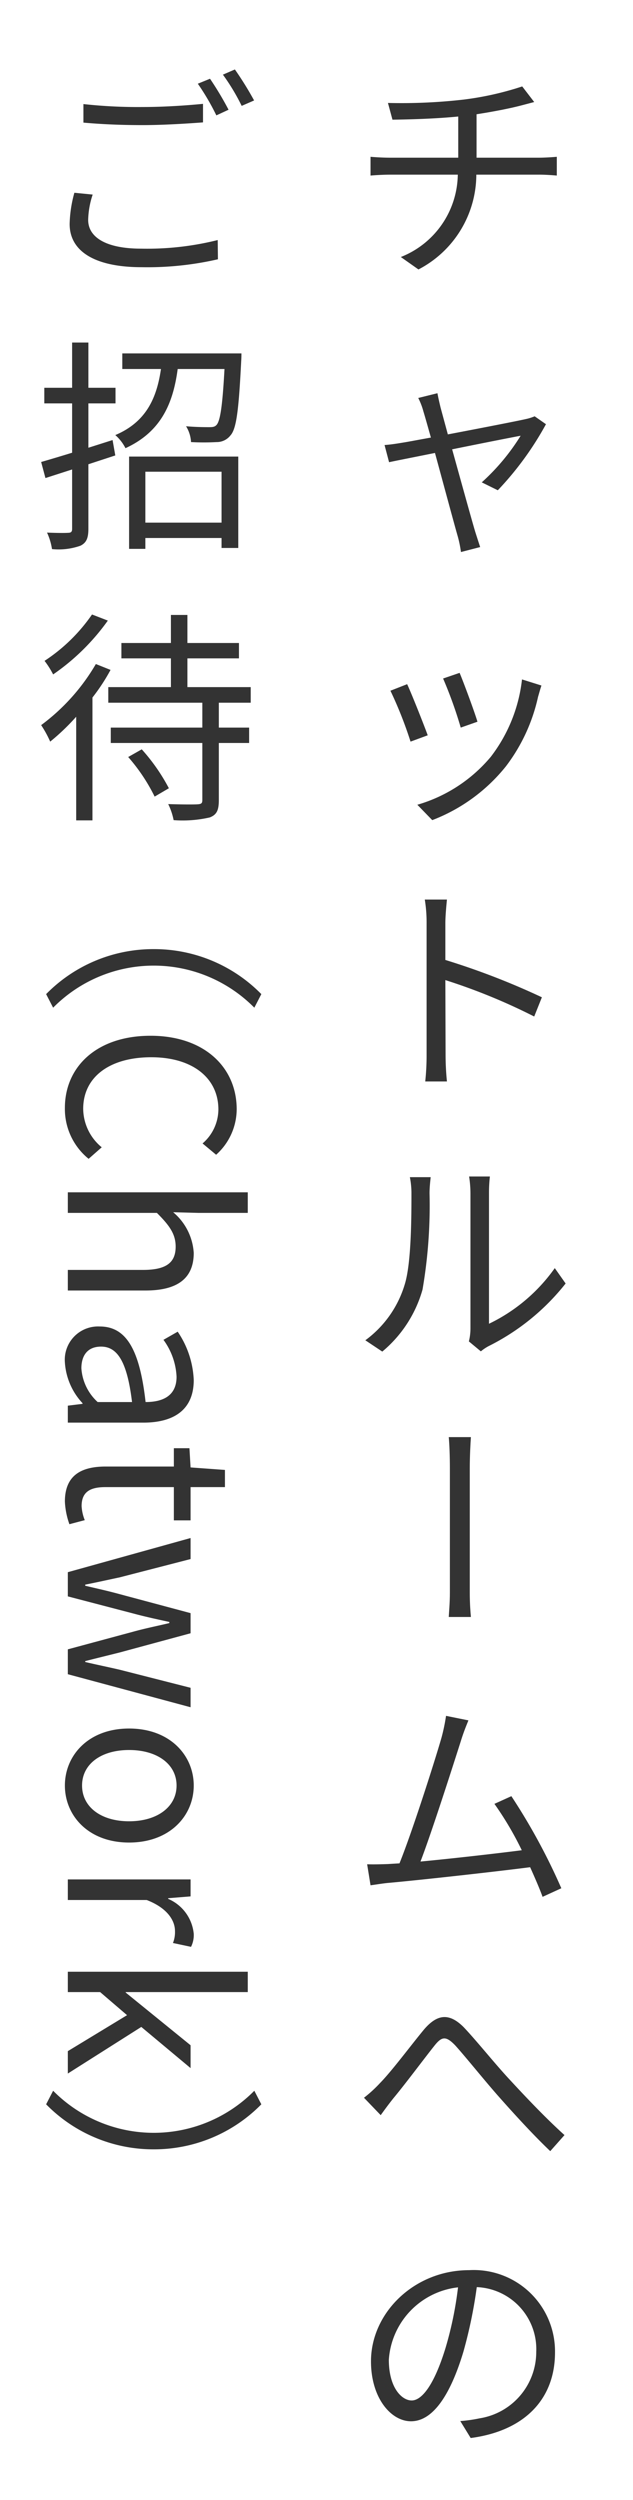
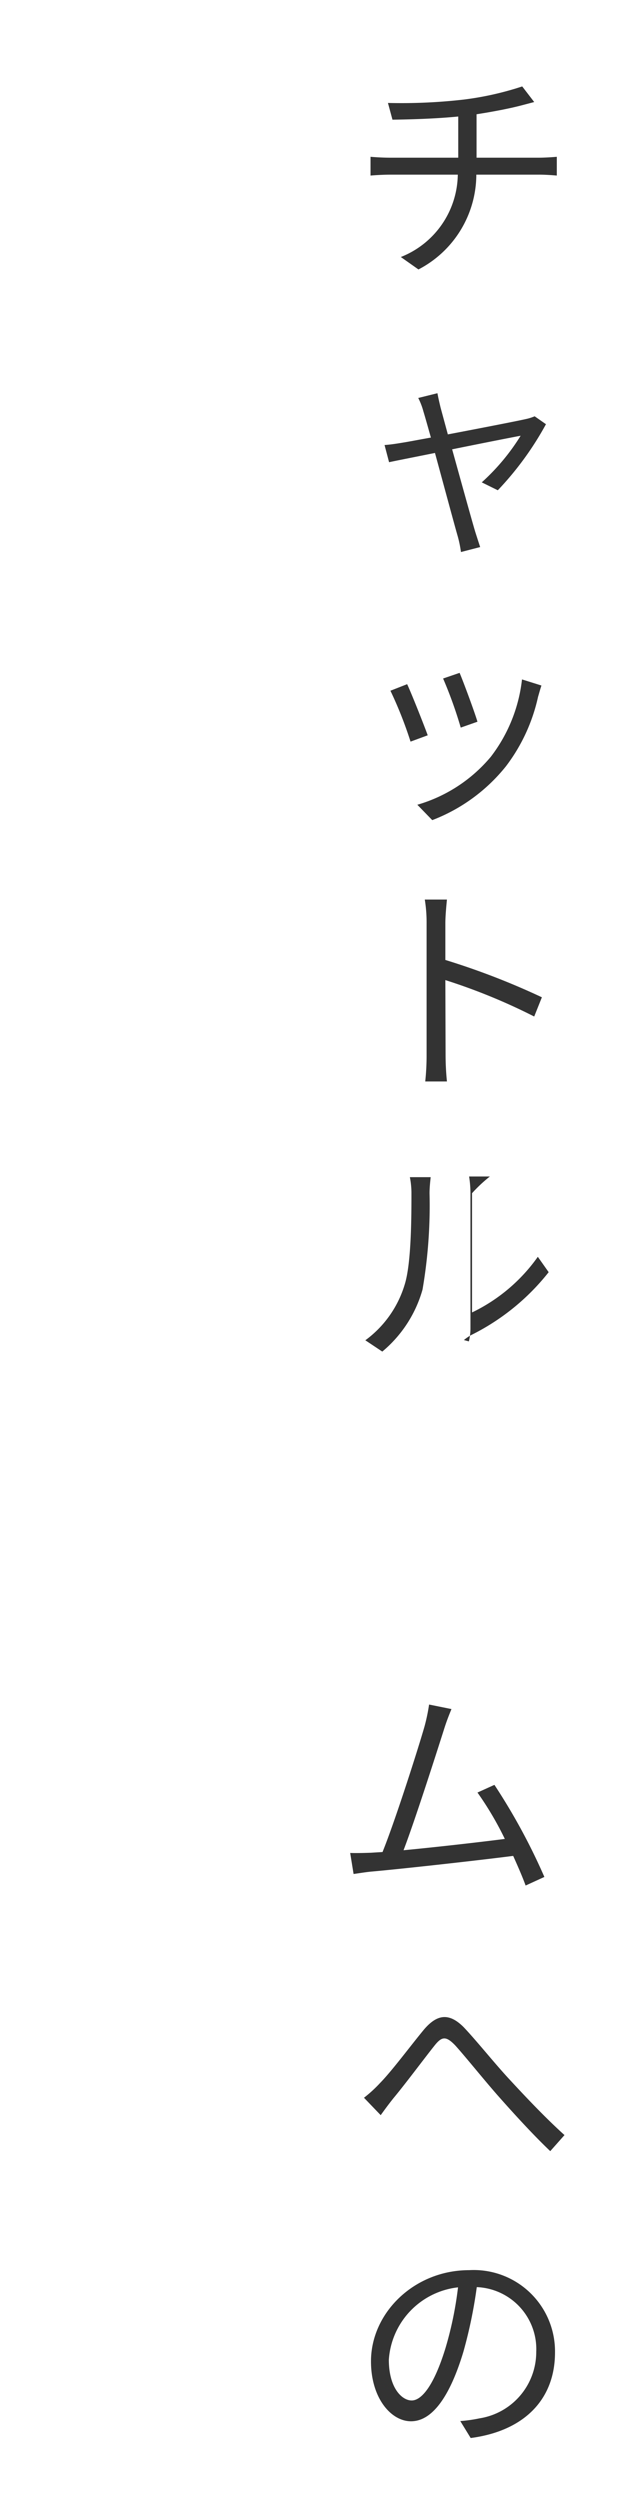
<svg xmlns="http://www.w3.org/2000/svg" width="56" height="221" viewBox="0 0 56 221">
  <g id="flow05" transform="translate(-59 -100)">
-     <path id="パス_2198" data-name="パス 2198" d="M15.58-16.04l-1.08.44a20.875,20.875,0,0,1,1.64,2.8l1.08-.5A28.345,28.345,0,0,0,15.58-16.04Zm2.2-.82-1.06.46a18.364,18.364,0,0,1,1.66,2.76l1.1-.48A29.148,29.148,0,0,0,17.78-16.86Zm-13.4,4.7c1.58.14,3.26.22,5.24.22,1.84,0,4-.14,5.34-.24v-1.64c-1.42.14-3.44.28-5.34.28a44.206,44.206,0,0,1-5.24-.26Zm-.8,6.2A11.12,11.12,0,0,0,3.16-3.2C3.16-.72,5.5.62,9.52.62a27.876,27.876,0,0,0,6.76-.7l-.02-1.7a25.74,25.74,0,0,1-6.78.76C6.32-1.02,4.8-2.06,4.8-3.56A7.567,7.567,0,0,1,5.2-5.8ZM6.96,15.9l-2.14.68V12.66h2.4V11.28H4.82v-4H3.38v4H.92v1.38H3.38v4.36c-1.04.32-1.98.6-2.74.82l.38,1.42,2.36-.76v5.24c0,.28-.1.36-.36.36-.22.02-1,.02-1.86-.02a5.489,5.489,0,0,1,.44,1.46,5.8,5.8,0,0,0,2.52-.3c.52-.26.7-.66.7-1.5v-5.7l2.38-.78Zm9.64,2.8v4.5H9.86V18.7ZM8.42,25.52H9.86v-.96H16.6v.88h1.48V17.36H8.42ZM7.82,8.24V9.62h3.42c-.36,2.46-1.24,4.66-4.04,5.84a3.863,3.863,0,0,1,.9,1.16c3.18-1.46,4.22-4,4.62-7h4.14c-.18,3.3-.38,4.58-.7,4.94-.16.18-.34.2-.66.2-.3,0-1.14,0-2.04-.08a2.953,2.953,0,0,1,.44,1.4,20.884,20.884,0,0,0,2.26,0,1.528,1.528,0,0,0,1.22-.58c.54-.58.74-2.24.96-6.6.02-.22.02-.66.02-.66ZM5.14,31.32a15.221,15.221,0,0,1-4.2,4.1,7.574,7.574,0,0,1,.76,1.2,19.556,19.556,0,0,0,4.84-4.76Zm.34,4.38A18,18,0,0,1,.64,41.1a9.668,9.668,0,0,1,.8,1.46,19.631,19.631,0,0,0,2.3-2.2v9.16H5.18V38.66a17.053,17.053,0,0,0,1.6-2.44Zm2.86,8.22a15.928,15.928,0,0,1,2.34,3.5l1.26-.74a16.861,16.861,0,0,0-2.4-3.44Zm10.84-4.8V37.74h-5.6V35.2h4.56V33.84H13.58V31.36H12.12v2.48H7.74V35.2h4.38v2.54H6.58v1.38H14.9v2.2H6.8v1.36h8.1v5.04c0,.28-.08.36-.42.38-.3.02-1.4.02-2.6-.02a5.669,5.669,0,0,1,.48,1.42,10.71,10.71,0,0,0,3.2-.24c.62-.24.8-.64.8-1.54V42.68h2.68V41.32H16.36v-2.2Z" transform="translate(62 123)" fill="#333" />
-     <path id="パス_2197" data-name="パス 2197" d="M17.88,1.92l1.2-.62a12.516,12.516,0,0,1-3.72-8.9,12.516,12.516,0,0,1,3.72-8.9l-1.2-.62A13.288,13.288,0,0,0,13.9-7.6,13.288,13.288,0,0,0,17.88,1.92ZM27.94.26a5.667,5.667,0,0,0,4.5-2.1L31.42-3a4.456,4.456,0,0,1-3.4,1.64c-2.8,0-4.56-2.32-4.56-6.02,0-3.66,1.84-5.94,4.62-5.94a4,4,0,0,1,3,1.4l1-1.2a5.421,5.421,0,0,0-4.02-1.82c-3.72,0-6.5,2.88-6.5,7.62C21.56-2.56,24.3.26,27.94.26ZM35.4,0h1.82V-7.88c1.1-1.1,1.86-1.66,2.98-1.66,1.44,0,2.06.86,2.06,2.9V0h1.82V-6.88c0-2.78-1.04-4.26-3.32-4.26a5.1,5.1,0,0,0-3.6,1.82l.06-2.24v-4.36H35.4ZM50.44.26a5.818,5.818,0,0,0,3.6-1.56h.06L54.26,0h1.5V-6.68c0-2.68-1.12-4.46-3.76-4.46a8.169,8.169,0,0,0-4.28,1.42l.72,1.26A5.983,5.983,0,0,1,51.7-9.62c1.78,0,2.24,1.34,2.24,2.74-4.62.52-6.68,1.7-6.68,4.06A2.944,2.944,0,0,0,50.44.26Zm.52-1.46c-1.08,0-1.92-.5-1.92-1.74,0-1.4,1.24-2.3,4.9-2.74v3.04A4.438,4.438,0,0,1,50.96-1.2ZM62.74.26a6.837,6.837,0,0,0,2-.4L64.38-1.5a3.847,3.847,0,0,1-1.24.28c-1.26,0-1.68-.76-1.68-2.1V-9.38H64.4v-1.48H61.46V-13.9H59.94l-.22,3.04-1.7.1v1.38h1.62v6.02C59.64-1.18,60.42.26,62.74.26ZM68.98,0h2.14l1.52-5.82c.28-1.04.5-2.06.74-3.16h.1c.26,1.1.46,2.1.74,3.12L75.8,0H78l2.92-10.86H79.2L77.6-4.58c-.24,1.04-.44,2.02-.68,3.04h-.08c-.26-1.02-.5-2-.76-3.04l-1.7-6.28H72.6L70.92-4.58c-.28,1.02-.5,2.02-.74,3.04h-.1c-.2-1.02-.42-2-.64-3.04l-1.62-6.28H65.96ZM87.84.26c2.66,0,5.04-2.08,5.04-5.68,0-3.62-2.38-5.72-5.04-5.72S82.8-9.04,82.8-5.42C82.8-1.82,85.18.26,87.84.26Zm0-1.52c-1.88,0-3.14-1.66-3.14-4.16s1.26-4.2,3.14-4.2S91-7.92,91-5.42,89.72-1.26,87.84-1.26ZM96.14,0h1.82V-6.98c.72-1.86,1.84-2.5,2.74-2.5a2.57,2.57,0,0,1,1.06.18l.34-1.6a2.315,2.315,0,0,0-1.16-.24,3.75,3.75,0,0,0-3.08,2.26H97.8l-.16-1.98h-1.5Zm8.16,0h1.8V-2.86l2.04-2.38L111.32,0h1.98l-4.12-6.5,3.64-4.36H110.8l-4.66,5.74h-.04v-10.8h-1.8Zm11.72-17.12-1.2.62a12.516,12.516,0,0,1,3.72,8.9,12.516,12.516,0,0,1-3.72,8.9l1.2.62A13.288,13.288,0,0,0,120-7.6,13.288,13.288,0,0,0,116.02-17.12Z" transform="translate(65 170) rotate(90)" fill="#333" />
-     <path id="パス_2196" data-name="パス 2196" d="M11.16-9.06V-12.9c1.44-.22,2.98-.52,3.96-.78l1.14-.3L15.2-15.36a27.121,27.121,0,0,1-5.16,1.16,48.28,48.28,0,0,1-6.72.3l.4,1.48c1.54-.02,3.8-.08,5.82-.28v3.64H3.52c-.6,0-1.3-.04-1.74-.08v1.66c.46-.04,1.14-.08,1.78-.08H9.5A7.95,7.95,0,0,1,4.46-.28L6.02.82a9.479,9.479,0,0,0,5.12-8.38h5.58c.5,0,1.1.04,1.54.08V-9.14c-.42.04-1.14.08-1.58.08ZM16.3,13.8a4.226,4.226,0,0,1-.76.24c-.68.16-4.08.82-6.92,1.36l-.64-2.36c-.12-.5-.22-.94-.28-1.28L6,12.18a6.05,6.05,0,0,1,.46,1.2c.12.38.36,1.24.66,2.3-1.22.22-2.16.4-2.44.44-.6.1-1.1.18-1.66.22l.4,1.52c.54-.12,2.18-.44,4.06-.82.78,2.86,1.74,6.42,2,7.32a10.284,10.284,0,0,1,.3,1.44l1.7-.44c-.12-.36-.32-.98-.44-1.36-.26-.86-1.24-4.4-2.04-7.28,2.76-.56,5.6-1.12,6.06-1.2a19.018,19.018,0,0,1-3.44,4.12l1.42.7A27.667,27.667,0,0,0,17.3,14.5ZM9.66,36.48l-1.46.5a37.7,37.7,0,0,1,1.56,4.34l1.48-.52C10.98,39.92,10,37.28,9.66,36.48Zm5.52.58a13.715,13.715,0,0,1-2.76,6.84,13.287,13.287,0,0,1-6.5,4.24L7.24,49.5a15.408,15.408,0,0,0,6.52-4.76A15.676,15.676,0,0,0,16.6,38.6c.08-.26.16-.58.3-1Zm-10.16.42-1.48.58a35.774,35.774,0,0,1,1.78,4.5L6.84,42C6.46,40.96,5.42,38.34,5.02,37.48ZM16.94,65.16a65,65,0,0,0-8.54-3.3V58.6c0-.6.08-1.46.14-2.08H6.58a12.623,12.623,0,0,1,.16,2.08V70.24a21.9,21.9,0,0,1-.12,2.36H8.54a23.61,23.61,0,0,1-.12-2.36l-.02-6.6a52.434,52.434,0,0,1,7.86,3.22ZM2.82,96.48A11.033,11.033,0,0,0,6.38,91,43.751,43.751,0,0,0,7,82.5c0-.6.08-1.2.1-1.44H5.26a7.368,7.368,0,0,1,.14,1.46c0,2.22-.02,6.2-.6,8.04a9.493,9.493,0,0,1-3.48,4.92Zm8.72-.02a4,4,0,0,1,.68-.46,20.116,20.116,0,0,0,6.82-5.54l-.96-1.36a15.174,15.174,0,0,1-5.82,4.92V82.48A12.717,12.717,0,0,1,12.34,81H10.5a9.781,9.781,0,0,1,.12,1.48V94.46a4.762,4.762,0,0,1-.14,1.12Zm7.12,47.46a54.308,54.308,0,0,0-4.42-8.14l-1.5.68a28.5,28.5,0,0,1,2.42,4.1c-2.18.28-6.02.72-8.96,1,1-2.6,2.96-8.74,3.56-10.62.26-.84.48-1.36.68-1.86l-1.98-.4a16.648,16.648,0,0,1-.4,1.92c-.56,1.96-2.6,8.36-3.72,11.12-.36.02-.7.04-1,.06-.58.02-1.26.04-1.86.02l.3,1.86c.58-.08,1.16-.18,1.66-.22,2.68-.24,9.36-.98,12.46-1.38.44.98.84,1.9,1.1,2.62ZM1.2,162.44l1.48,1.54c.3-.42.74-1.02,1.16-1.54,1-1.2,2.64-3.4,3.56-4.56.66-.84,1.02-.96,1.88-.06.92,1.02,2.44,2.92,3.72,4.38,1.36,1.54,3.18,3.54,4.68,4.96l1.26-1.42c-1.78-1.6-3.72-3.68-4.94-5-1.26-1.36-2.84-3.34-3.98-4.54-1.32-1.32-2.38-1.12-3.52.22-1.16,1.4-2.82,3.64-3.88,4.72A11.662,11.662,0,0,1,1.2,162.44ZM5.42,189.2c-.86,0-2.02-1.1-2.02-3.6a6.906,6.906,0,0,1,6.12-6.4,31.955,31.955,0,0,1-1.1,5.34C7.4,187.88,6.3,189.2,5.42,189.2Zm5.22,3.32c4.72-.62,7.46-3.4,7.46-7.56a7.19,7.19,0,0,0-7.6-7.28c-4.84,0-8.68,3.76-8.68,8.06,0,3.26,1.78,5.3,3.54,5.3,1.84,0,3.42-2.1,4.64-6.16a41.856,41.856,0,0,0,1.18-5.7,5.49,5.49,0,0,1,5.26,5.74,5.937,5.937,0,0,1-5.02,5.86,12.415,12.415,0,0,1-1.7.24Z" transform="translate(90 123)" fill="#333" />
-     <path id="パス_2195" data-name="パス 2195" d="M2.04,16.3c.62-.06,1.68-.1,2.78-.1H15.8c.9,0,1.74.08,2.14.1V14.34c-.44.04-1.16.1-2.16.1H4.82c-1.12,0-2.18-.06-2.78-.1Z" transform="translate(115 225) rotate(90)" fill="#333" />
-     <rect id="長方形_1154" data-name="長方形 1154" width="56" height="221" transform="translate(59 100)" fill="#fff" opacity="0" />
+     <path id="パス_2196" data-name="パス 2196" d="M11.16-9.06V-12.9c1.44-.22,2.98-.52,3.96-.78l1.14-.3L15.2-15.36a27.121,27.121,0,0,1-5.16,1.16,48.28,48.28,0,0,1-6.72.3l.4,1.48c1.54-.02,3.8-.08,5.82-.28v3.64H3.52c-.6,0-1.3-.04-1.74-.08v1.66c.46-.04,1.14-.08,1.78-.08H9.5A7.95,7.95,0,0,1,4.46-.28L6.02.82a9.479,9.479,0,0,0,5.12-8.38h5.58c.5,0,1.1.04,1.54.08V-9.14c-.42.04-1.14.08-1.58.08ZM16.3,13.8a4.226,4.226,0,0,1-.76.24c-.68.16-4.08.82-6.92,1.36l-.64-2.36c-.12-.5-.22-.94-.28-1.28L6,12.18a6.05,6.05,0,0,1,.46,1.2c.12.38.36,1.24.66,2.3-1.22.22-2.16.4-2.44.44-.6.1-1.1.18-1.66.22l.4,1.52c.54-.12,2.18-.44,4.06-.82.78,2.86,1.74,6.42,2,7.32a10.284,10.284,0,0,1,.3,1.44l1.7-.44c-.12-.36-.32-.98-.44-1.36-.26-.86-1.24-4.4-2.04-7.28,2.76-.56,5.6-1.12,6.06-1.2a19.018,19.018,0,0,1-3.44,4.12l1.42.7A27.667,27.667,0,0,0,17.3,14.5ZM9.66,36.48l-1.46.5a37.7,37.7,0,0,1,1.56,4.34l1.48-.52C10.98,39.92,10,37.28,9.66,36.48Zm5.52.58a13.715,13.715,0,0,1-2.76,6.84,13.287,13.287,0,0,1-6.5,4.24L7.24,49.5a15.408,15.408,0,0,0,6.52-4.76A15.676,15.676,0,0,0,16.6,38.6c.08-.26.16-.58.3-1Zm-10.16.42-1.48.58a35.774,35.774,0,0,1,1.78,4.5L6.84,42C6.46,40.96,5.42,38.34,5.02,37.48ZM16.94,65.16a65,65,0,0,0-8.54-3.3V58.6c0-.6.08-1.46.14-2.08H6.58a12.623,12.623,0,0,1,.16,2.08V70.24a21.9,21.9,0,0,1-.12,2.36H8.54a23.61,23.61,0,0,1-.12-2.36l-.02-6.6a52.434,52.434,0,0,1,7.86,3.22ZM2.82,96.48A11.033,11.033,0,0,0,6.38,91,43.751,43.751,0,0,0,7,82.5c0-.6.08-1.2.1-1.44H5.26a7.368,7.368,0,0,1,.14,1.46c0,2.22-.02,6.2-.6,8.04a9.493,9.493,0,0,1-3.48,4.92m8.72-.02a4,4,0,0,1,.68-.46,20.116,20.116,0,0,0,6.82-5.54l-.96-1.36a15.174,15.174,0,0,1-5.82,4.92V82.48A12.717,12.717,0,0,1,12.34,81H10.5a9.781,9.781,0,0,1,.12,1.48V94.46a4.762,4.762,0,0,1-.14,1.12Zm7.12,47.46a54.308,54.308,0,0,0-4.42-8.14l-1.5.68a28.5,28.5,0,0,1,2.42,4.1c-2.18.28-6.02.72-8.96,1,1-2.6,2.96-8.74,3.56-10.62.26-.84.48-1.36.68-1.86l-1.98-.4a16.648,16.648,0,0,1-.4,1.92c-.56,1.96-2.6,8.36-3.72,11.12-.36.02-.7.04-1,.06-.58.02-1.26.04-1.86.02l.3,1.86c.58-.08,1.16-.18,1.66-.22,2.68-.24,9.36-.98,12.46-1.38.44.98.84,1.9,1.1,2.62ZM1.2,162.44l1.48,1.54c.3-.42.74-1.02,1.16-1.54,1-1.2,2.64-3.4,3.56-4.56.66-.84,1.02-.96,1.88-.06.92,1.02,2.44,2.92,3.72,4.38,1.36,1.54,3.18,3.54,4.68,4.96l1.26-1.42c-1.78-1.6-3.72-3.68-4.94-5-1.26-1.36-2.84-3.34-3.98-4.54-1.32-1.32-2.38-1.12-3.52.22-1.16,1.4-2.82,3.64-3.88,4.72A11.662,11.662,0,0,1,1.2,162.44ZM5.42,189.2c-.86,0-2.02-1.1-2.02-3.6a6.906,6.906,0,0,1,6.12-6.4,31.955,31.955,0,0,1-1.1,5.34C7.4,187.88,6.3,189.2,5.42,189.2Zm5.22,3.32c4.72-.62,7.46-3.4,7.46-7.56a7.19,7.19,0,0,0-7.6-7.28c-4.84,0-8.68,3.76-8.68,8.06,0,3.26,1.78,5.3,3.54,5.3,1.84,0,3.42-2.1,4.64-6.16a41.856,41.856,0,0,0,1.18-5.7,5.49,5.49,0,0,1,5.26,5.74,5.937,5.937,0,0,1-5.02,5.86,12.415,12.415,0,0,1-1.7.24Z" transform="translate(90 123)" fill="#333" />
  </g>
</svg>